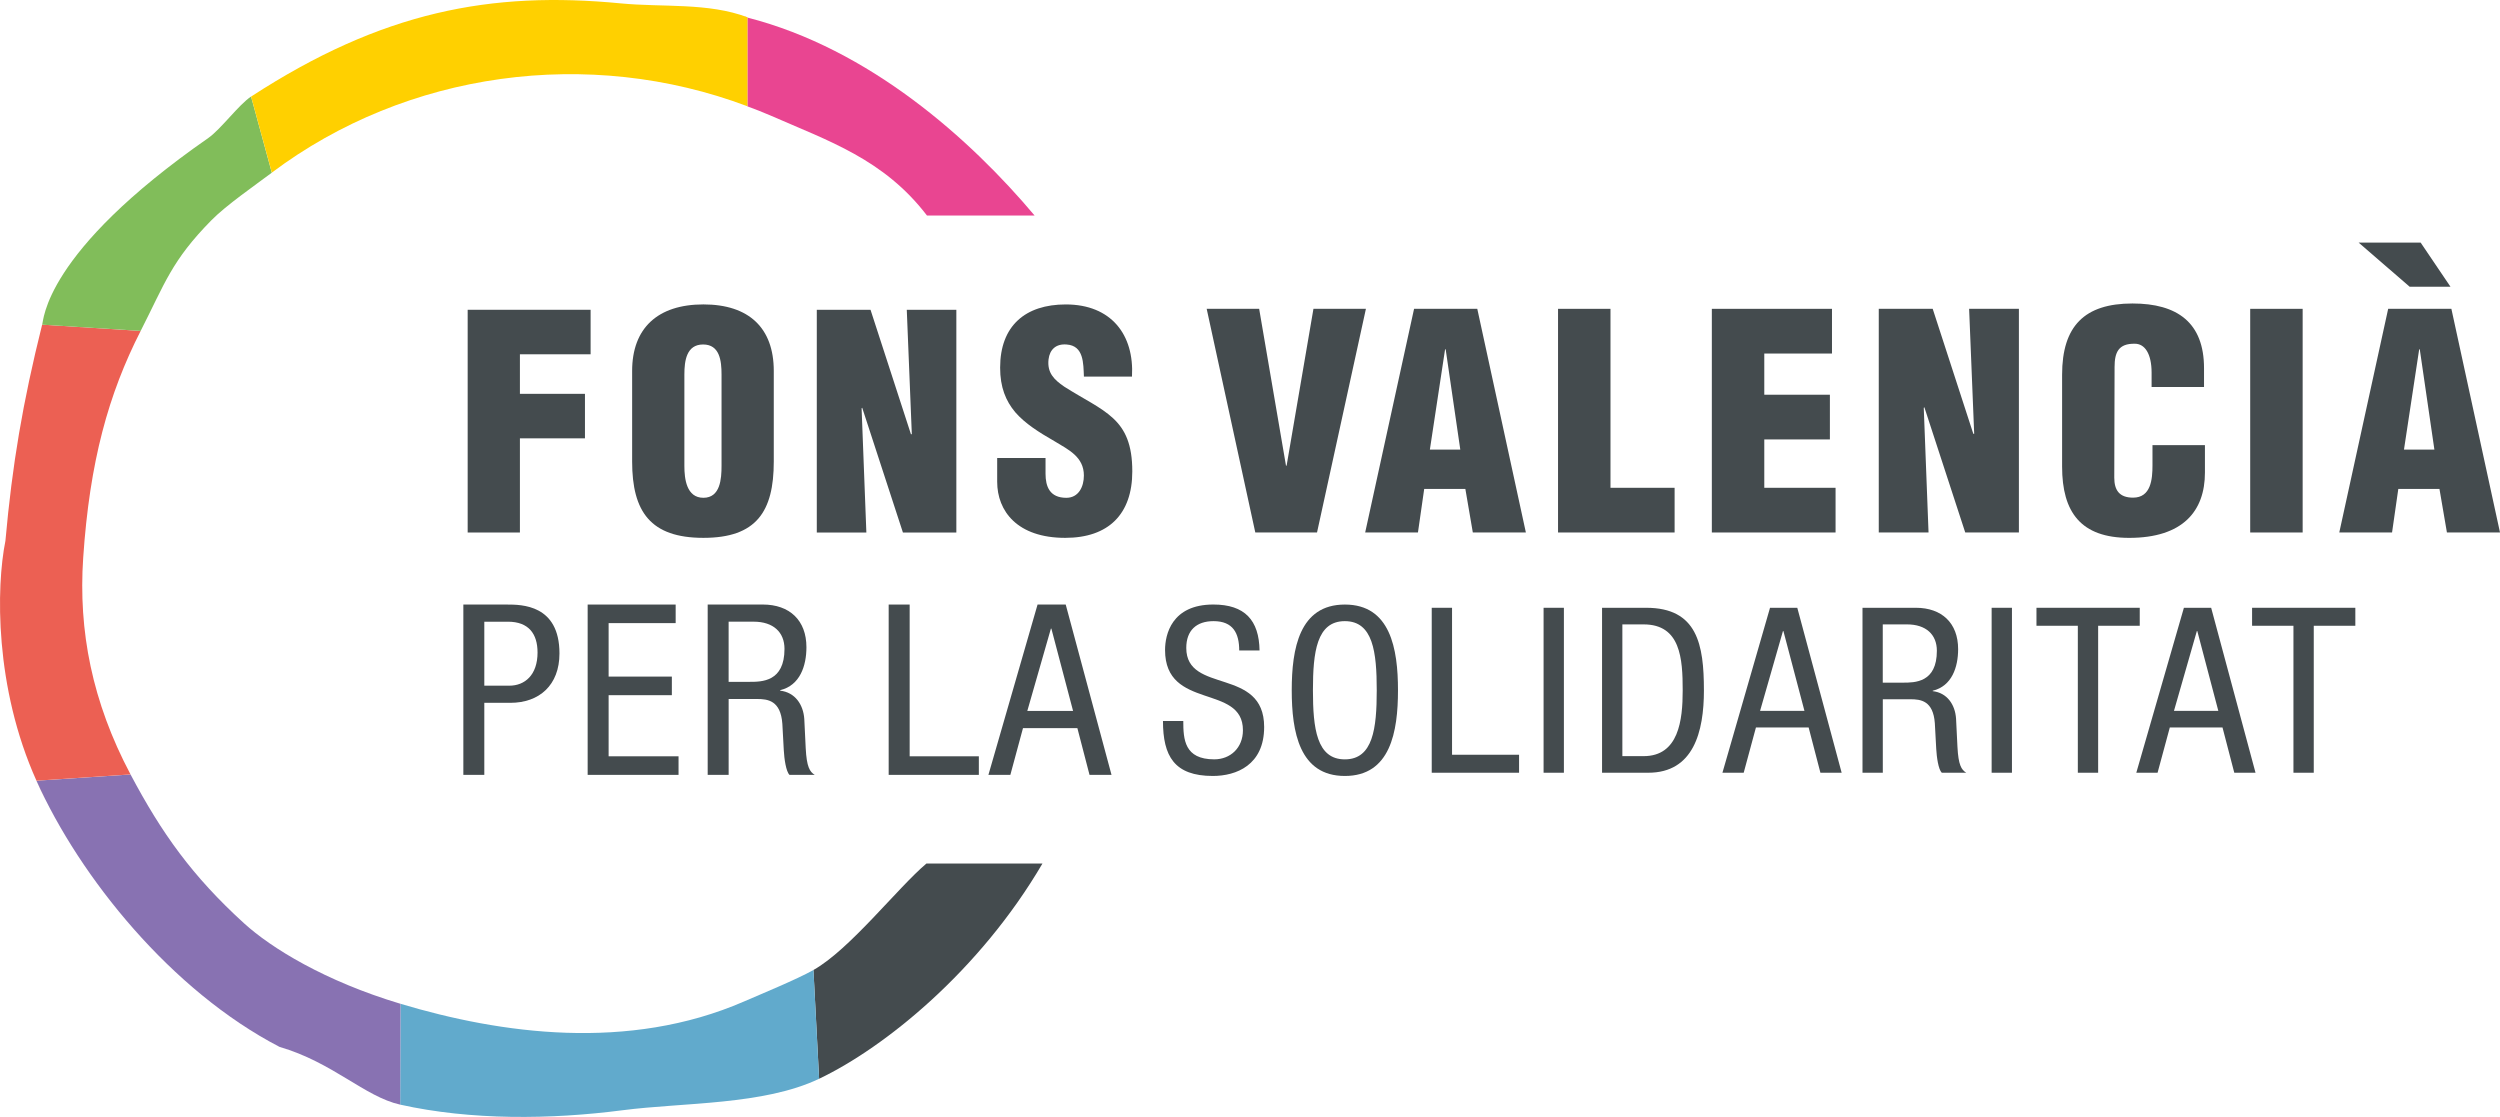
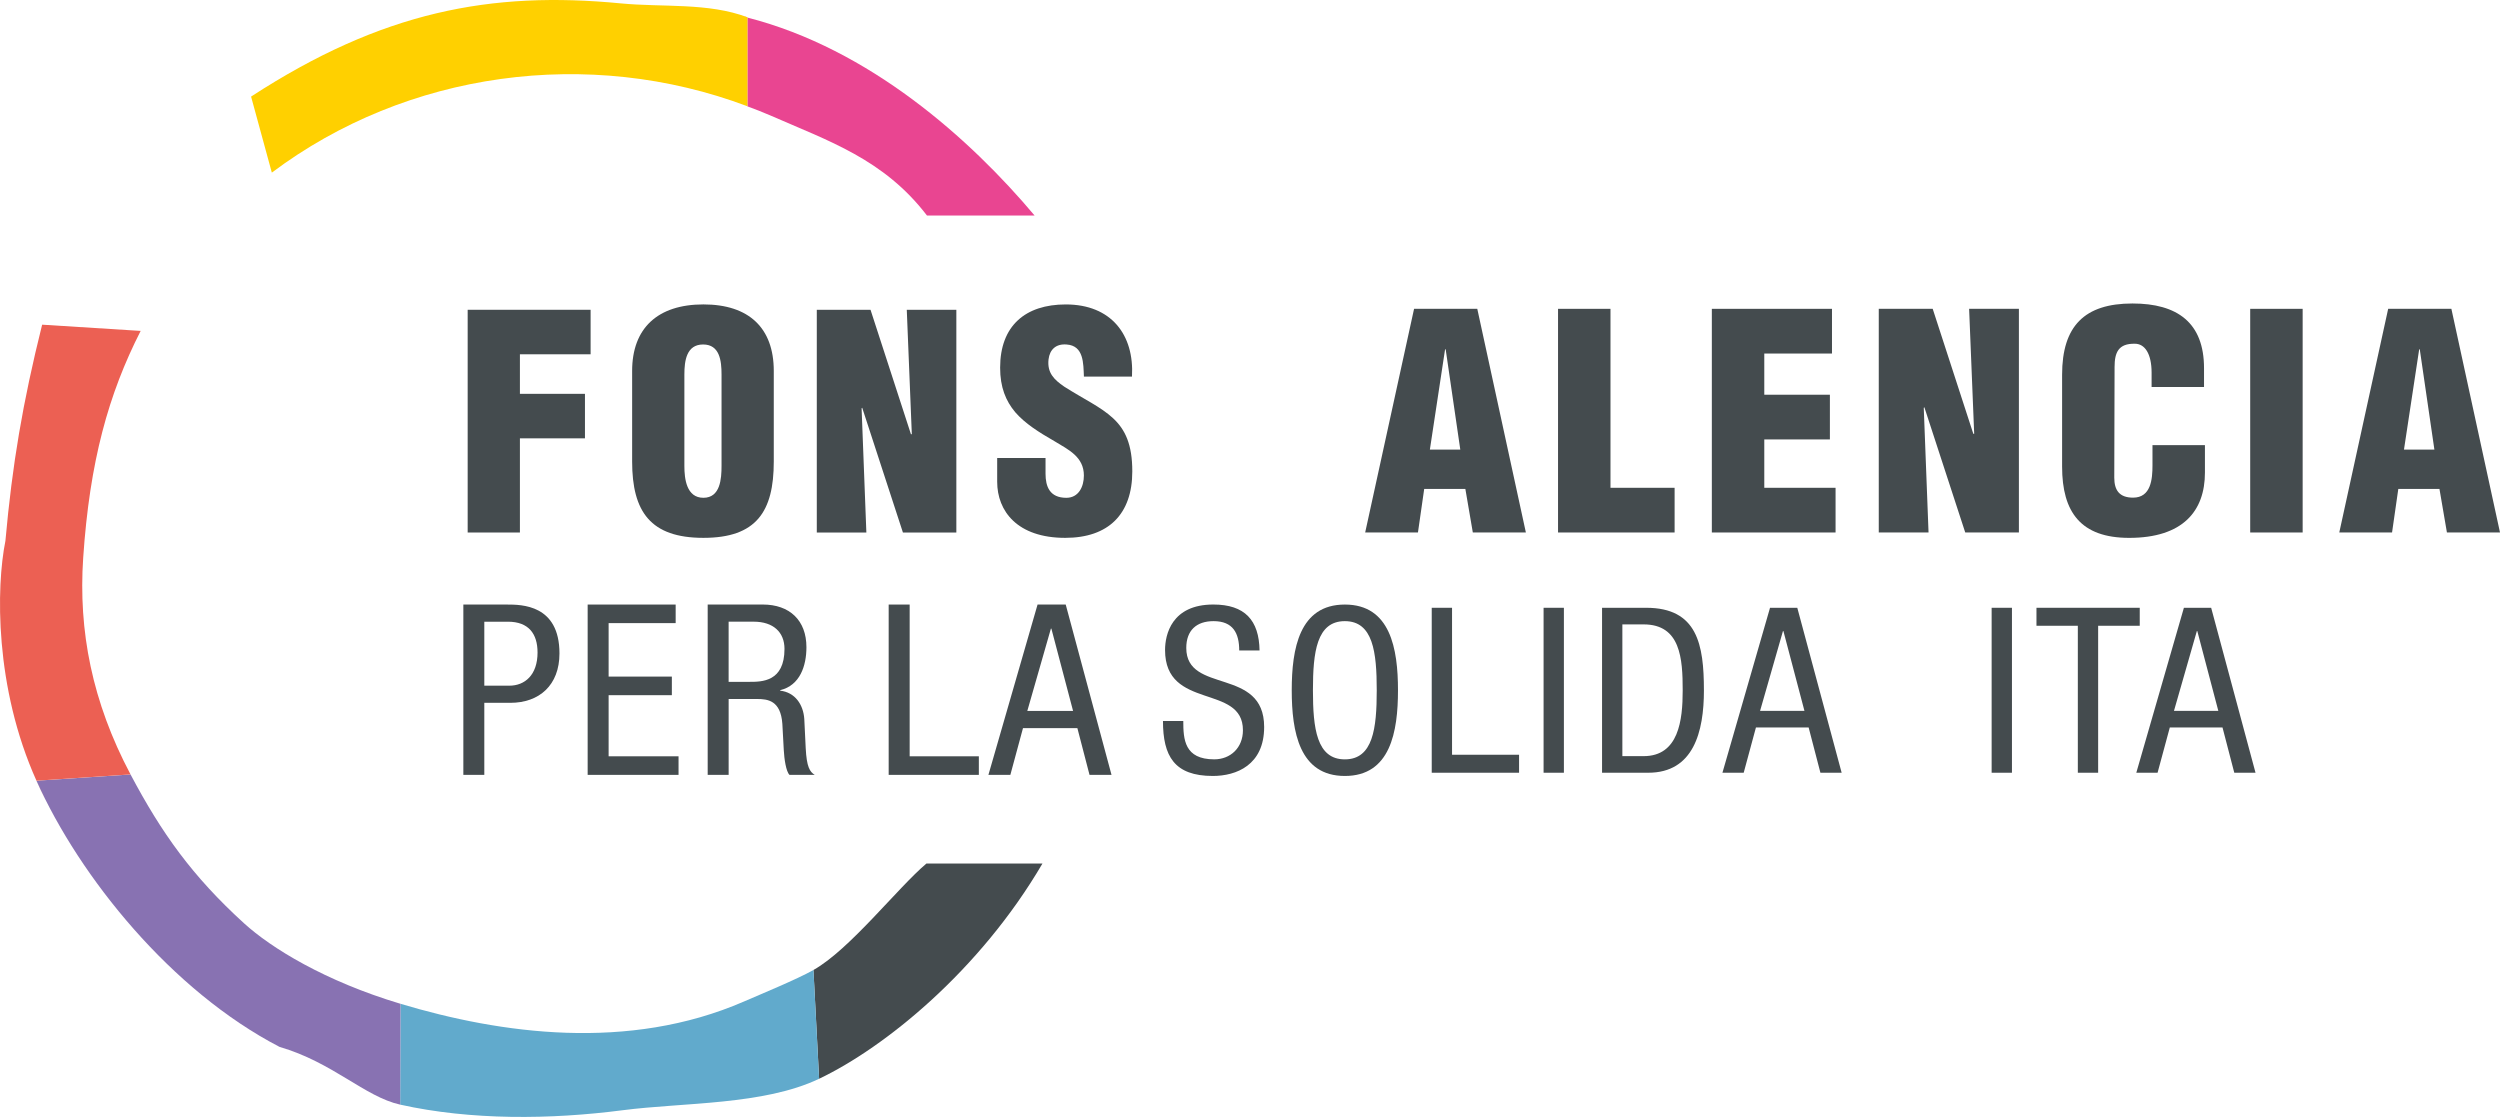
<svg xmlns="http://www.w3.org/2000/svg" id="Capa_2" data-name="Capa 2" viewBox="0 0 1075.76 480.62">
  <defs>
    <style>      .cls-1 {        fill: #e94591;      }      .cls-2 {        fill: #ffd000;      }      .cls-3 {        fill: #ec6053;      }      .cls-4 {        fill: #8872b2;      }      .cls-5 {        fill: #61aacc;      }      .cls-6 {        fill: #81bd5a;      }      .cls-7 {        fill: #444b4e;      }    </style>
  </defs>
  <g id="Capa_1-2" data-name="Capa 1">
    <g>
      <path class="cls-1" d="M445.2,92.75c-27.56-32.79-71.01-71.76-123.59-85.19v38.2c3.32,1.25,6.64,2.5,9.88,3.92,25.04,11,48.81,18.78,67.4,43.07h46.3ZM319.77,6.9c.61.23,1.23.43,1.84.66v-.1c-.61-.23-1.23-.41-1.84-.63v.07h0Z" />
      <path class="cls-7" d="M398.66,371.57c-12.3,10.36-32.97,37.02-48.63,45.82l2.44,46.81c28.33-13.51,69.13-46.54,96.11-92.63h-49.92Z" />
      <path class="cls-5" d="M361.68,459.48c-3.05,1.61-6.1,3.23-9.22,4.72,3.12-1.48,6.16-3.11,9.22-4.72h0ZM172.35,431.94l-.15,43.39c30.42,6.78,64.75,6.43,95.7,2.41,26.25-3.4,60.66-2.14,84.57-13.54l-2.43-46.81h0c-7.16,4.03-22.57,10.37-29.85,13.54-49.84,21.68-104.76,13.92-147.83,1.01h0Z" />
      <path class="cls-4" d="M15.68,335.95c18.77,41.73,58.2,90.46,104.6,114.53,23.04,6.72,36.65,21.45,51.92,24.85l.15-43.39s0,0,0,0c-32.57-9.76-55.67-24.02-67.33-34.64-22.3-20.31-35.44-38.77-48.85-64.06l-40.49,2.71h0ZM181.41,477.16h0c-3.09-.55-6.16-1.15-9.21-1.83,3.05.68,6.12,1.28,9.21,1.83h0Z" />
      <path class="cls-3" d="M18.13,139.71c-8.38,33.69-12.84,60.03-15.8,93.04-3.98,19.75-4.73,62.97,13.36,103.19l40.48-2.71c-16.54-31.19-22.5-61.79-20.37-93.21,2.79-41.47,10.89-70.48,24.73-97.63l-42.4-2.68h0ZM19.29,343.68c-1.25-2.58-2.45-5.16-3.6-7.73h0c1.16,2.57,2.36,5.15,3.61,7.73h0Z" />
-       <path class="cls-6" d="M108.04,41.55c-5.22,3.4-12.93,13.97-18.36,17.8C18.46,108.87,18.88,138.11,18.13,139.71l42.4,2.68c10.44-20.46,13.27-30.2,30.47-47.64,6.36-6.46,18.72-15,25.96-20.44l-8.93-32.76h0Z" />
      <path class="cls-2" d="M321.62,45.73V7.43c-16.84-6.38-36.58-4.24-54.46-5.97-55.85-5.4-102.71,3.41-159.12,40.1l8.93,32.72h0c58.14-43.66,136.41-54.29,204.66-28.55h0Z" />
-       <path class="cls-7" d="M332.96,198.6v-38.99c0-18.4-10.6-28.62-30.28-28.62s-30.67,10.22-30.67,28.62v38.99c0,21.6,7.92,32.84,30.67,32.84s30.28-11.24,30.28-32.84h0ZM310.48,200.52c0,5.5-.51,13.68-7.8,13.68s-8.19-8.18-8.19-13.68v-39.38c0-5.88.9-12.91,8.06-12.91s7.93,7.03,7.93,12.91v39.38h0Z" />
+       <path class="cls-7" d="M332.96,198.6v-38.99c0-18.4-10.6-28.62-30.28-28.62s-30.67,10.22-30.67,28.62v38.99c0,21.6,7.92,32.84,30.67,32.84s30.28-11.24,30.28-32.84h0ZM310.48,200.52c0,5.5-.51,13.68-7.8,13.68s-8.19-8.18-8.19-13.68v-39.38c0-5.88.9-12.91,8.06-12.91s7.93,7.03,7.93,12.91v39.38h0" />
      <polygon class="cls-7" points="223.72 229.14 223.72 188.62 251.71 188.62 251.71 169.47 223.72 169.47 223.72 152.45 254.14 152.45 254.14 133.3 201.24 133.3 201.24 229.14 223.72 229.14 223.72 229.14" />
      <polygon class="cls-7" points="388.53 229.14 411.52 229.14 411.52 133.3 390.19 133.3 392.36 186.84 391.98 186.84 374.59 133.3 351.47 133.3 351.47 229.14 372.8 229.14 370.75 175.72 371.01 175.46 388.53 229.14 388.53 229.14" />
      <path class="cls-7" d="M429.09,197.07v10.23c0,12.65,8.68,24.14,29.26,24.14,18.66,0,28.88-10.21,28.88-28.62,0-11.63-3.07-18.03-8.3-22.88-5.24-4.86-12.52-8.18-20.96-13.55-4.48-3.07-7.42-6.01-6.78-11.76.51-4.22,3.2-6.78,7.8-6.39,7.42.51,7.17,8.18,7.42,13.81h20.69c1.02-18.02-8.94-31.05-28.5-31.05-17.38,0-28.24,9.19-28.24,27.21,0,8.44,2.43,14.32,6.51,19.18,4.22,4.86,10.09,8.57,16.99,12.53,5.89,3.58,12.54,6.65,12.54,14.7,0,4.86-2.3,9.59-7.55,9.59-7.16,0-8.95-4.86-8.95-10.36v-6.78h-20.82Z" />
-       <polygon class="cls-7" points="566.72 229.13 587.76 132.89 565.18 132.89 553.63 200.39 553.37 200.39 541.82 132.89 519.24 132.89 540.16 229.13 566.72 229.13 566.72 229.13" />
      <path class="cls-7" d="M656.59,229.13l-20.91-96.24h-27.2l-21.04,96.24h22.71l2.69-18.74h17.71l3.21,18.74h22.84ZM628.37,193.47h-13.09l6.54-43.14h.26l6.29,43.14h0Z" />
      <polygon class="cls-7" points="720.59 229.13 720.59 209.9 693 209.9 693 132.89 670.43 132.89 670.43 229.13 720.59 229.13 720.59 229.13" />
      <polygon class="cls-7" points="789.85 229.13 789.85 209.9 759.18 209.9 759.18 189.09 787.41 189.09 787.41 169.85 759.18 169.85 759.18 152.13 788.31 152.13 788.31 132.89 736.61 132.89 736.61 229.13 789.85 229.13 789.85 229.13" />
      <polygon class="cls-7" points="845.65 229.13 868.74 229.13 868.74 132.89 847.32 132.89 849.5 186.66 849.12 186.66 831.65 132.89 808.44 132.89 808.44 229.13 829.86 229.13 827.8 175.49 828.06 175.24 845.65 229.13 845.65 229.13" />
      <path class="cls-7" d="M948.4,166.51v-8.09c0-19.63-11.54-27.83-30.79-27.83-20.66,0-30.28,9.74-30.28,30.66v39.54c0,19.63,8.08,30.66,28.87,30.66,23.1,0,32.59-11.54,32.59-28.09v-11.81h-22.57v8.73c0,5.91-.64,13.86-8.35,13.86-5.91,0-8.09-3.21-8.09-8.6l.13-47.62c0-6.29,1.67-10.14,8.74-10.01,4.24,0,7.19,4.24,7.19,12.45v6.16h22.57Z" />
      <polygon class="cls-7" points="990.84 229.13 990.84 132.89 968.27 132.89 968.27 229.13 990.84 229.13 990.84 229.13" />
      <path class="cls-7" d="M1075.76,229.13l-20.92-96.24h-27.2l-21.04,96.24h22.71l2.69-18.74h17.71l3.21,18.74h22.84ZM1047.53,193.47h-13.09l6.54-43.14h.26l6.29,43.14h0Z" />
-       <polygon class="cls-7" points="1014.94 104.4 1036.88 123.38 1054.45 123.38 1041.62 104.4 1014.94 104.4 1014.94 104.4" />
      <path class="cls-7" d="M240.74,281.18c0-21.04-16.32-21.04-22.68-21.04h-18.68v73.3h9.02v-31.01h11.2c12.43,0,21.14-7.58,21.14-21.25h0ZM231.31,280.77c0,9.76-5.55,14.28-12.12,14.28h-10.79v-27.53h10.17c8.94,0,12.74,5.24,12.74,13.25h0Z" />
      <polygon class="cls-7" points="252.87 333.43 291.98 333.43 291.98 325.44 261.89 325.44 261.89 299.14 289.1 299.14 289.1 291.14 261.89 291.14 261.89 268.13 290.74 268.13 290.74 260.14 252.87 260.14 252.87 333.43 252.87 333.43" />
      <path class="cls-7" d="M335.73,297.19v-.21c8.51-2.05,11.28-10.47,11.28-18.48,0-11.61-7.28-18.37-18.78-18.37h-23.71v73.3h9.02v-32.65h12.22c4.62,0,10.17.62,10.89,10.68l.62,11.4c.2,3.59.92,9.04,2.46,10.58h10.87c-2.16-1.33-3.49-3.39-3.9-11.5l-.61-12.53c-.41-6.26-4-11.49-10.36-12.21h0ZM322.47,293.4h-8.94v-25.89h10.79c8.42,0,13.25,4.52,13.25,11.71,0,14.18-9.76,14.18-15.1,14.18h0Z" />
      <polygon class="cls-7" points="382.4 333.43 421.2 333.43 421.2 325.44 391.43 325.44 391.43 260.14 382.4 260.14 382.4 333.43 382.4 333.43" />
      <path class="cls-7" d="M478.29,333.43l-19.71-73.3h-12.11l-21.15,73.3h9.44l5.44-20.12h23.4l5.23,20.12h9.44ZM461.76,305.93h-19.71l10.16-35.44h.2l9.34,35.44h0Z" />
      <path class="cls-7" d="M733.2,297.02c0-19.59-2.78-35.49-24.85-35.49h-18.98v70.98h19.88c19.49,0,23.96-17.59,23.96-35.49h0ZM724.07,297.12c0,12.73-1.69,28.25-16.81,28.25h-9.15v-56.69h9.15c15.92,0,16.81,14.72,16.81,28.44h0Z" />
      <path class="cls-7" d="M541.99,279.91c-.2-13.03-6.35-19.78-19.88-19.78-18,0-20.78,13.01-20.78,19.58,0,26.06,33.51,14.42,33.51,34.51,0,7.56-5.37,12.53-12.34,12.53-12.83,0-13.33-8.55-13.33-16.51h-8.74c0,15.12,4.87,23.66,21.47,23.66,10.05,0,22.07-4.66,22.07-21.07,0-25.96-33.51-14.02-33.51-34.01,0-7.56,4.38-11.54,11.74-11.54,8.36,0,11.04,5.17,11.04,12.63h8.74Z" />
      <path class="cls-7" d="M601.56,297.02c0-17.9-3.28-36.88-22.86-36.88s-22.86,18.98-22.86,36.88,3.28,36.88,22.86,36.88,22.86-18.98,22.86-36.88h0ZM592.42,297.02c0,16.41-1.59,29.74-13.73,29.74s-13.73-13.33-13.73-29.74,1.59-29.74,13.73-29.74,13.73,13.33,13.73,29.74h0Z" />
      <polygon class="cls-7" points="616.08 332.51 653.66 332.51 653.66 324.77 624.82 324.77 624.82 261.53 616.08 261.53 616.08 332.51 616.08 332.51" />
      <polygon class="cls-7" points="664.21 332.51 672.95 332.51 672.95 261.53 664.21 261.53 664.21 332.51 664.21 332.51" />
      <path class="cls-7" d="M792.47,332.51l-19.09-70.98h-11.73l-20.48,70.98h9.15l5.27-19.49h22.67l5.07,19.49h9.15ZM776.46,305.88h-19.09l9.84-34.32h.2l9.05,34.32h0Z" />
-       <path class="cls-7" d="M831.66,297.42v-.2c8.25-1.99,10.93-10.14,10.93-17.9,0-11.24-7.05-17.79-18.19-17.79h-22.96v70.98h8.74v-31.62h11.84c4.48,0,9.85.6,10.55,10.34l.6,11.04c.2,3.48.89,8.75,2.38,10.24h10.53c-2.09-1.29-3.38-3.28-3.78-11.14l-.6-12.13c-.4-6.06-3.87-11.13-10.03-11.83h0ZM818.82,293.75h-8.66v-25.07h10.45c8.16,0,12.83,4.38,12.83,11.34,0,13.73-9.45,13.73-14.62,13.73h0Z" />
      <polygon class="cls-7" points="857.01 332.51 865.75 332.51 865.75 261.53 857.01 261.53 857.01 332.51 857.01 332.51" />
      <polygon class="cls-7" points="902.84 269.27 920.74 269.27 920.74 261.53 876.3 261.53 876.3 269.27 894.1 269.27 894.1 332.51 902.84 332.51 902.84 269.27 902.84 269.27" />
      <path class="cls-7" d="M970.56,332.51l-19.09-70.98h-11.73l-20.48,70.98h9.15l5.27-19.49h22.67l5.07,19.49h9.15ZM954.55,305.88h-19.08l9.84-34.32h.2l9.04,34.32h0Z" />
-       <polygon class="cls-7" points="995.62 269.27 1013.51 269.27 1013.51 261.53 969.08 261.53 969.08 269.27 986.88 269.27 986.88 332.51 995.62 332.51 995.62 269.27 995.62 269.27" />
    </g>
  </g>
</svg>